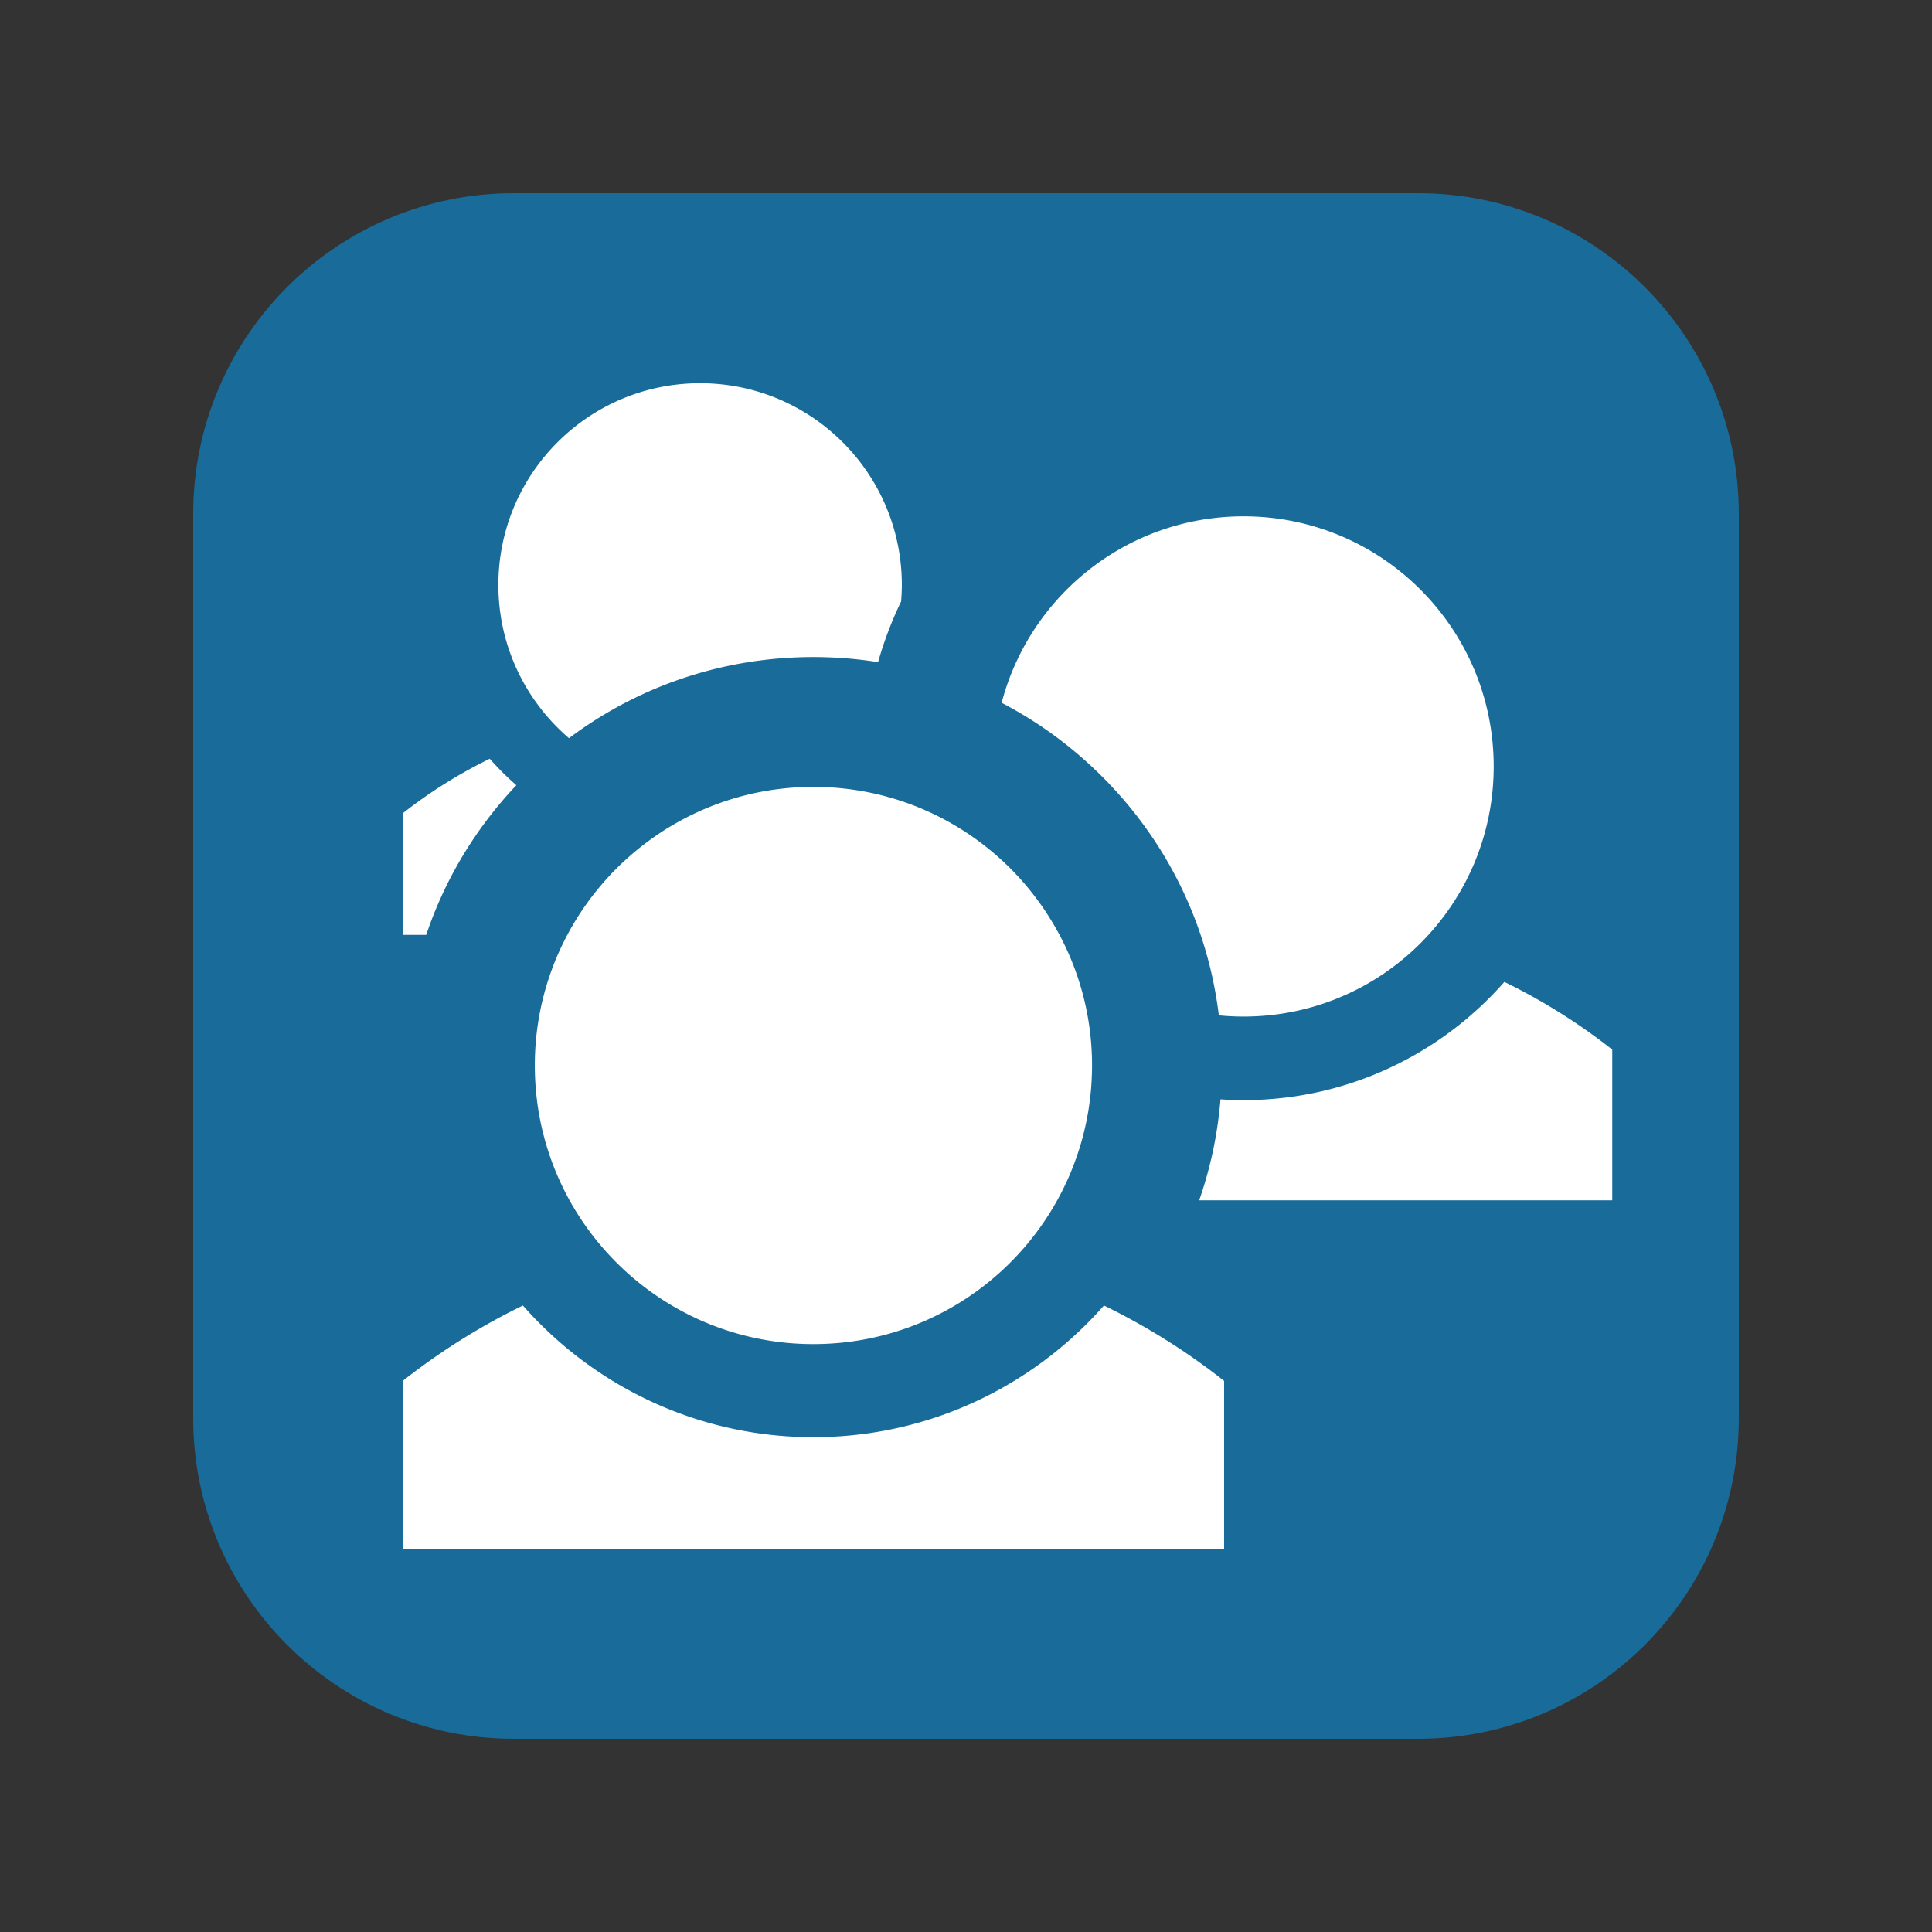
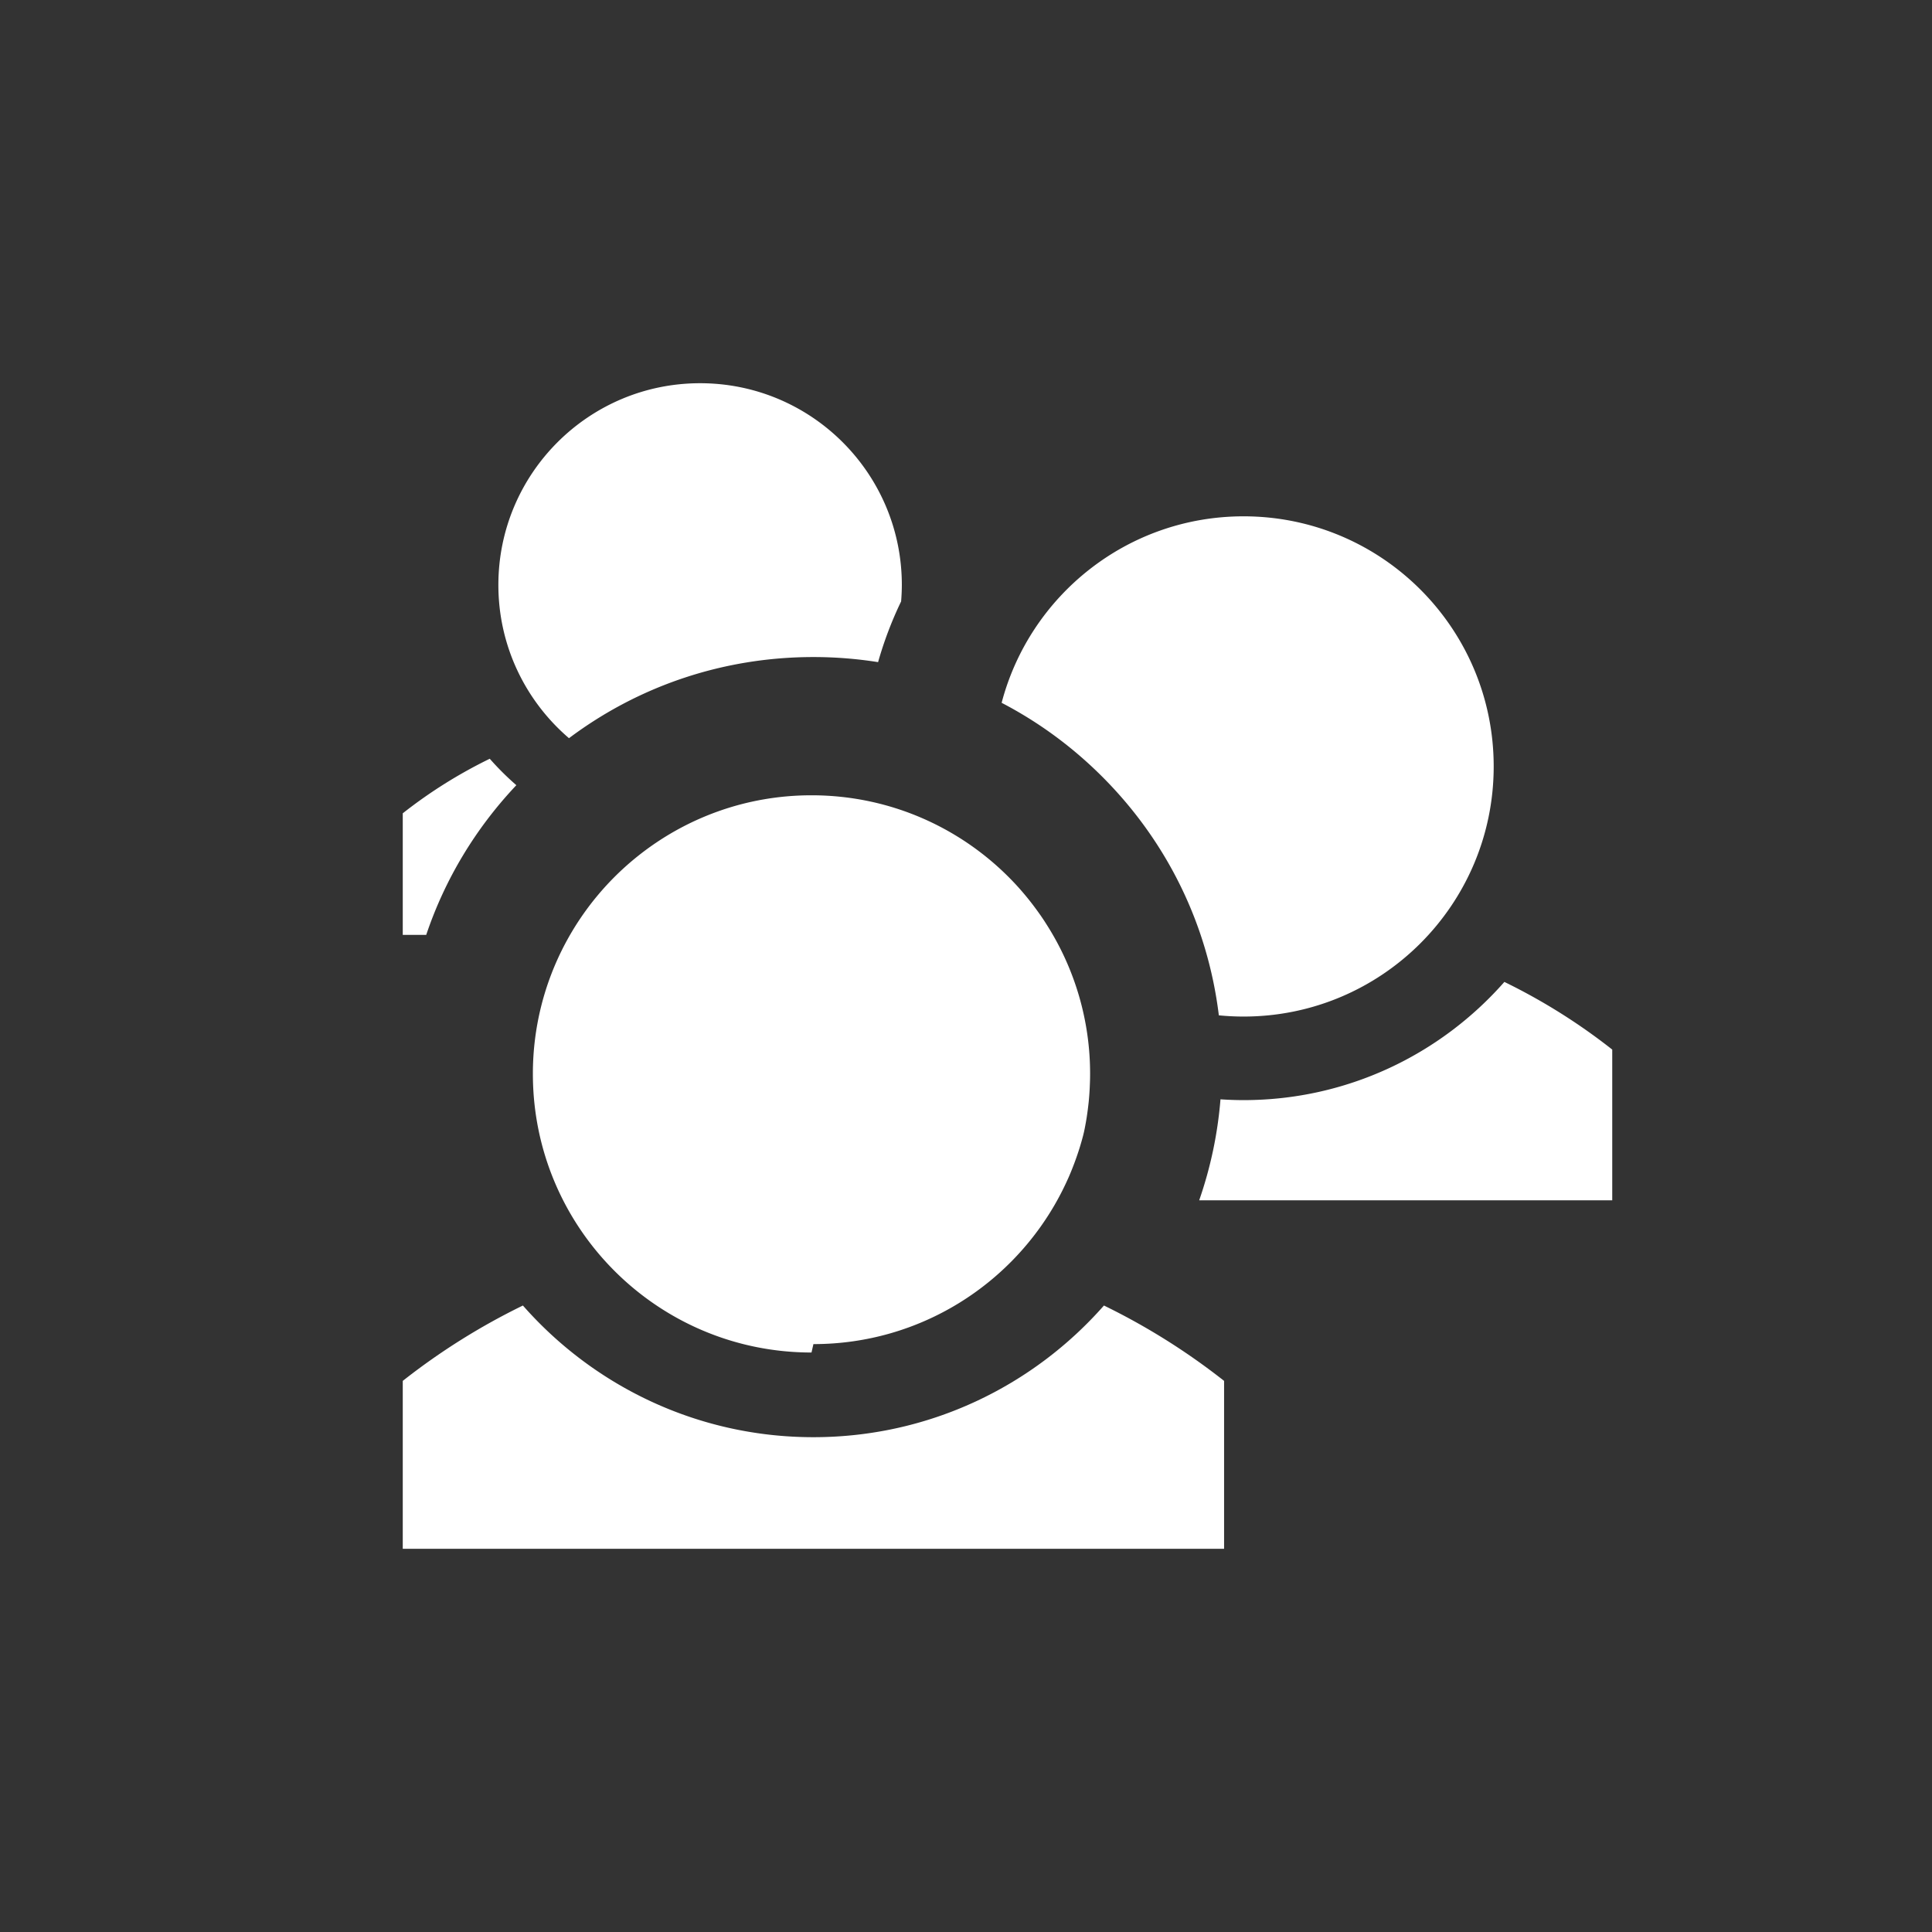
<svg xmlns="http://www.w3.org/2000/svg" width="16" height="16" viewBox="0 0 500 500">
  <rect x="0" y="0" width="500" height="500" fill="#333333" stroke="none" />
  <linearGradient id="a" x1="74.307" y1="74.307" x2="425.695" y2="425.695">
    <stop offset="0" stop-color="#196b99" />
    <stop offset="1" stop-color="#0d5c7f" />
  </linearGradient>
-   <path fill="url(#a)" d="M450 367.013C450 412.845 412.845 450 367.013 450H132.988C87.154 450 50 412.845 50 367.013V132.988C50 87.154 87.154 50 132.988 50h234.025C412.845 50 450 87.154 450 132.988v234.025z" />
-   <path fill="#FFF" d="M285.7 337.868a171.864 171.864 0 0 1 31.093 19.503v43.452h-212.56v-43.45a171.9 171.9 0 0 1 31.093-19.504c18.365 20.877 45.262 34.075 75.187 34.075s56.82-13.198 75.186-34.075zm-75.187 9.986c27.766 0 51.85-15.704 63.898-38.705.19-.358.37-.717.552-1.076.363-.728.717-1.46 1.058-2.2.215-.468.432-.936.638-1.41a76.604 76.604 0 0 0 2.483-6.586c.135-.416.268-.835.397-1.257a77.26 77.26 0 0 0 .733-2.586c.084-.317.157-.638.235-.956a62.9 62.9 0 0 0 .502-2.174c.07-.324.14-.647.206-.973.19-.96.363-1.925.518-2.897.045-.273.08-.55.12-.823.13-.883.242-1.77.34-2.665.02-.193.046-.385.065-.578.104-1.046.182-2.1.24-3.16.015-.25.025-.504.036-.758.052-1.095.085-2.193.085-3.3a71.733 71.733 0 0 0-11.374-38.846c-.136-.212-.27-.425-.406-.636a73.69 73.69 0 0 0-1.005-1.497c-.286-.41-.578-.814-.87-1.22a73.276 73.276 0 0 0-4.982-6.173c-13.193-14.574-32.26-23.732-53.466-23.732-16.98 0-32.576 5.884-44.896 15.703l-.004.003a72.407 72.407 0 0 0-18.79 22.593 71.78 71.78 0 0 0-8.415 33.807c.003 39.82 32.284 72.104 72.106 72.104zm-63.262-156.81c18.168-13.628 40.147-21 63.263-21 5.66 0 11.25.448 16.733 1.315a97.294 97.294 0 0 1 5.96-15.71 53.21 53.21 0 0 0 .187-4.264c0-28.834-23.375-52.208-52.208-52.208s-52.207 23.374-52.207 52.208c0 15.873 7.095 30.082 18.273 39.657zm-13.62 12.164a73.26 73.26 0 0 1-6.883-6.845 124.55 124.55 0 0 0-22.515 14.12v31.462h6.073c4.813-14.308 12.7-27.49 23.325-38.737zm181.805 59.56c2.106.205 4.238.316 6.398.316 35.75 0 64.732-28.98 64.732-64.73s-28.982-64.73-64.732-64.73c-30.057 0-55.324 20.49-62.61 48.262 9.483 4.935 18.26 11.343 26.036 19.12 16.87 16.87 27.336 38.44 30.175 61.76zm73.897-8.65c-16.488 18.743-40.634 30.592-67.5 30.592-2.007 0-3.998-.074-5.973-.205a105.288 105.288 0 0 1-5.51 26.13h106.896V271.63a154.406 154.406 0 0 0-27.914-17.51z" />
+   <path fill="#FFF" d="M285.7 337.868a171.864 171.864 0 0 1 31.093 19.503v43.452h-212.56v-43.45a171.9 171.9 0 0 1 31.093-19.504c18.365 20.877 45.262 34.075 75.187 34.075s56.82-13.198 75.186-34.075zm-75.187 9.986c27.766 0 51.85-15.704 63.898-38.705.19-.358.37-.717.552-1.076.363-.728.717-1.46 1.058-2.2.215-.468.432-.936.638-1.41a76.604 76.604 0 0 0 2.483-6.586c.135-.416.268-.835.397-1.257a77.26 77.26 0 0 0 .733-2.586c.084-.317.157-.638.235-.956c.07-.324.14-.647.206-.973.19-.96.363-1.925.518-2.897.045-.273.08-.55.12-.823.13-.883.242-1.77.34-2.665.02-.193.046-.385.065-.578.104-1.046.182-2.1.24-3.16.015-.25.025-.504.036-.758.052-1.095.085-2.193.085-3.3a71.733 71.733 0 0 0-11.374-38.846c-.136-.212-.27-.425-.406-.636a73.69 73.69 0 0 0-1.005-1.497c-.286-.41-.578-.814-.87-1.22a73.276 73.276 0 0 0-4.982-6.173c-13.193-14.574-32.26-23.732-53.466-23.732-16.98 0-32.576 5.884-44.896 15.703l-.004.003a72.407 72.407 0 0 0-18.79 22.593 71.78 71.78 0 0 0-8.415 33.807c.003 39.82 32.284 72.104 72.106 72.104zm-63.262-156.81c18.168-13.628 40.147-21 63.263-21 5.66 0 11.25.448 16.733 1.315a97.294 97.294 0 0 1 5.96-15.71 53.21 53.21 0 0 0 .187-4.264c0-28.834-23.375-52.208-52.208-52.208s-52.207 23.374-52.207 52.208c0 15.873 7.095 30.082 18.273 39.657zm-13.62 12.164a73.26 73.26 0 0 1-6.883-6.845 124.55 124.55 0 0 0-22.515 14.12v31.462h6.073c4.813-14.308 12.7-27.49 23.325-38.737zm181.805 59.56c2.106.205 4.238.316 6.398.316 35.75 0 64.732-28.98 64.732-64.73s-28.982-64.73-64.732-64.73c-30.057 0-55.324 20.49-62.61 48.262 9.483 4.935 18.26 11.343 26.036 19.12 16.87 16.87 27.336 38.44 30.175 61.76zm73.897-8.65c-16.488 18.743-40.634 30.592-67.5 30.592-2.007 0-3.998-.074-5.973-.205a105.288 105.288 0 0 1-5.51 26.13h106.896V271.63a154.406 154.406 0 0 0-27.914-17.51z" />
</svg>